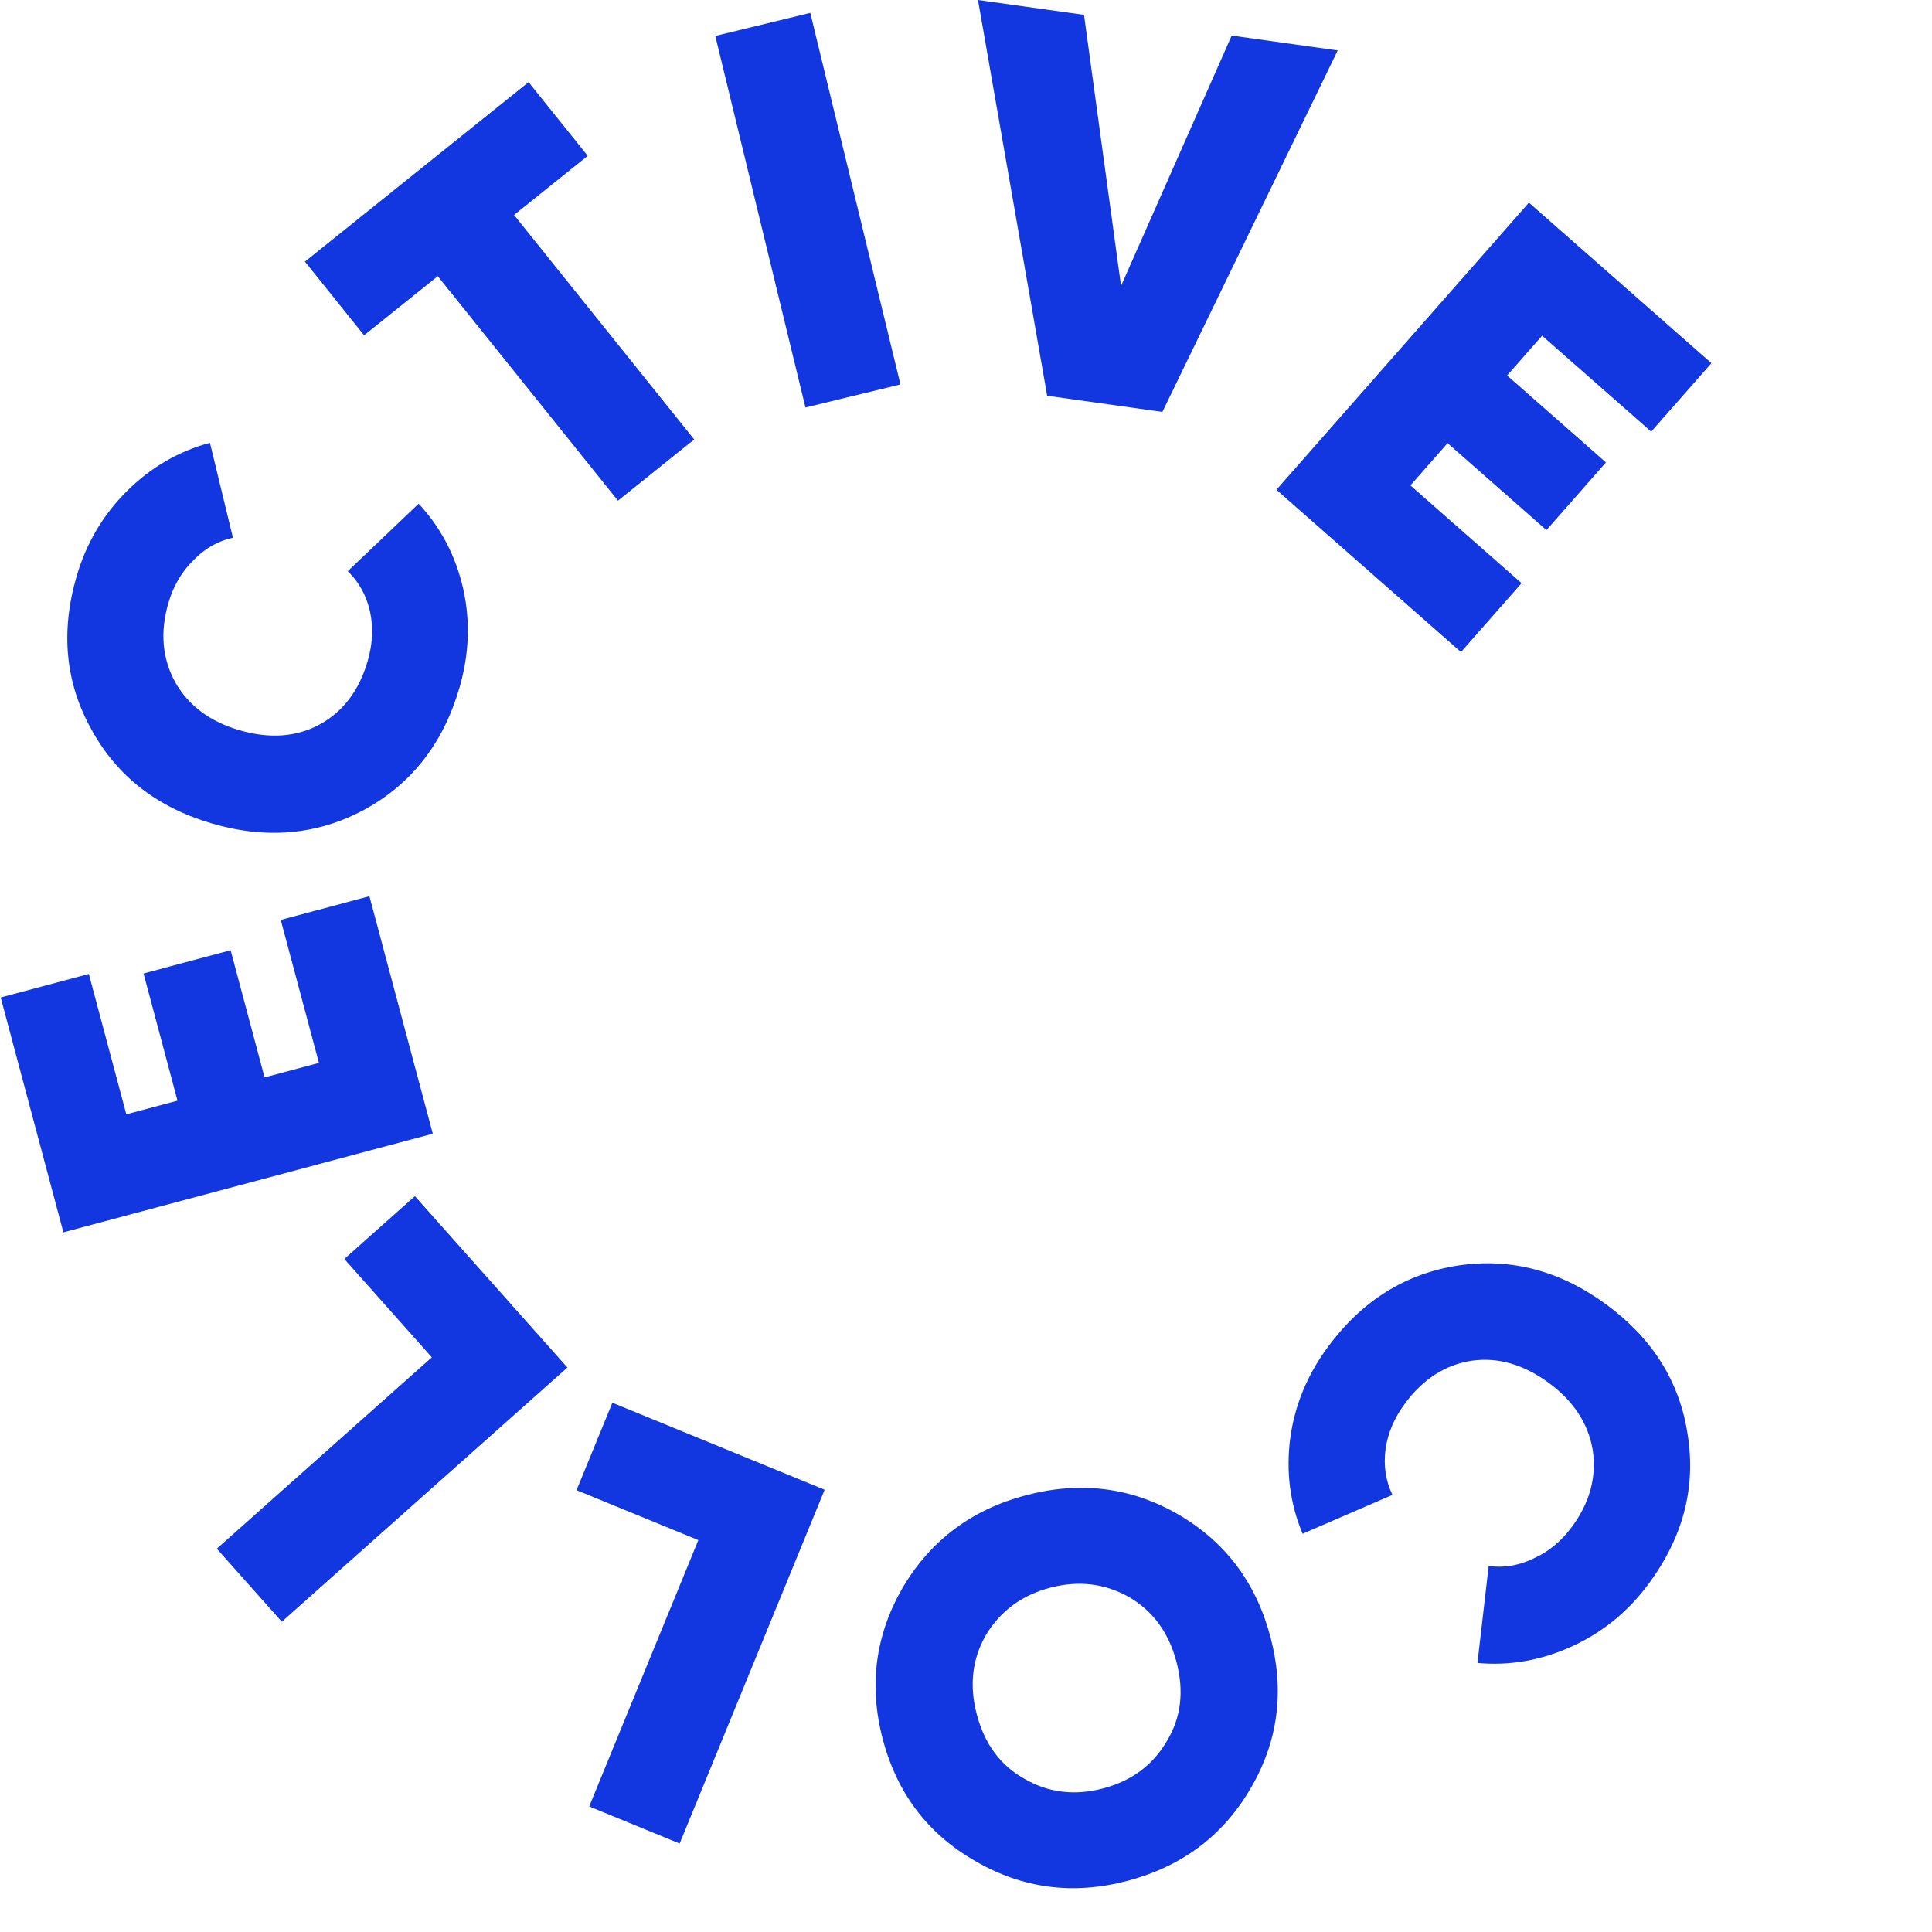
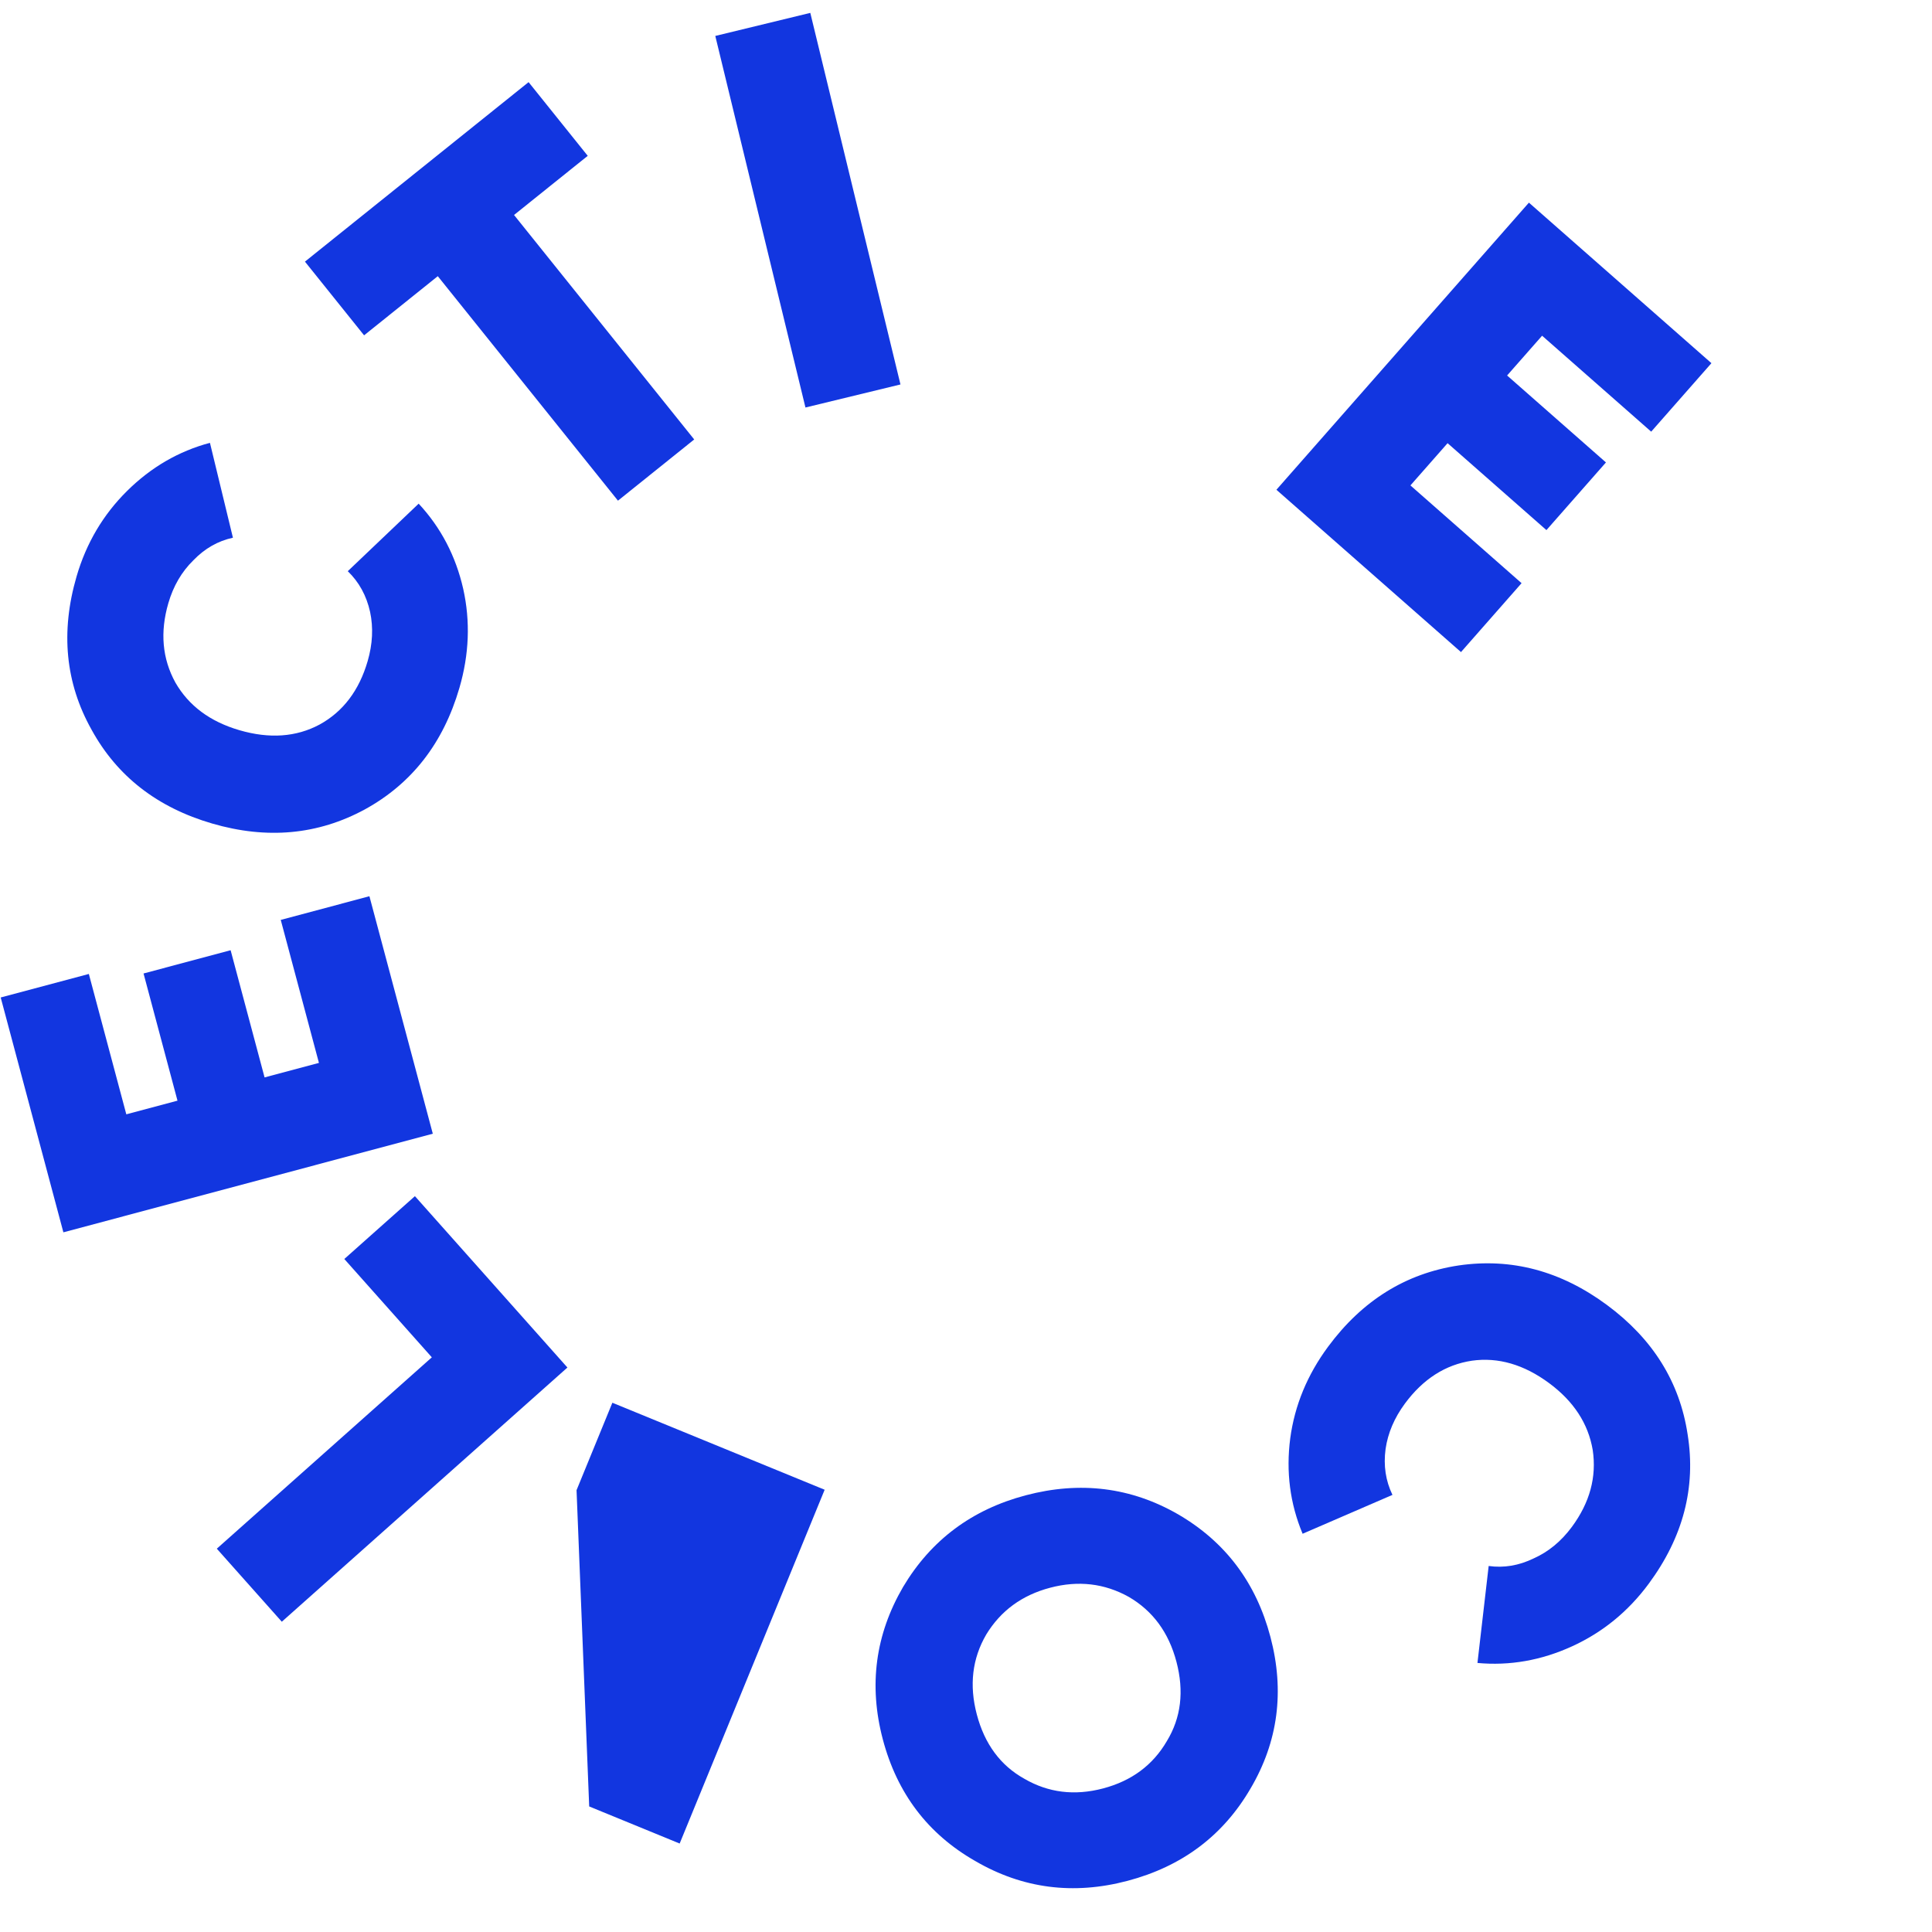
<svg xmlns="http://www.w3.org/2000/svg" width="124" height="124" viewBox="0 0 124 124" fill="none">
  <path d="M85.236 86.439C87.43 83.469 90.227 81.729 93.627 81.218C97.012 80.727 100.18 81.571 103.132 83.752C106.083 85.932 107.811 88.706 108.317 92.072C108.86 95.467 108.027 98.658 105.819 101.647C104.499 103.433 102.854 104.774 100.883 105.672C98.912 106.569 96.893 106.923 94.826 106.732L95.546 100.508C96.519 100.645 97.481 100.484 98.431 100.024C99.386 99.597 100.204 98.922 100.885 98.001C102.037 96.441 102.484 94.795 102.224 93.062C101.936 91.368 101.002 89.937 99.423 88.77C97.807 87.576 96.156 87.097 94.47 87.333C92.77 87.589 91.337 88.506 90.17 90.085C89.49 91.006 89.076 91.979 88.929 93.003C88.787 94.061 88.934 95.041 89.371 95.945L83.604 98.44C82.796 96.506 82.531 94.466 82.81 92.318C83.094 90.203 83.903 88.243 85.236 86.439Z" fill="#1236E0" />
  <path d="M57.96 101.857C59.752 98.847 62.377 96.885 65.834 95.972C69.337 95.048 72.599 95.456 75.621 97.197C78.648 98.96 80.621 101.581 81.539 105.061C82.458 108.542 82.032 111.784 80.263 114.789C78.5 117.816 75.867 119.792 72.365 120.717C68.885 121.635 65.631 121.213 62.603 119.45C59.559 117.715 57.578 115.108 56.659 111.628C55.747 108.17 56.181 104.914 57.96 101.857ZM72.45 102.493C70.891 101.623 69.207 101.427 67.4 101.904C65.592 102.381 64.225 103.383 63.298 104.909C62.4 106.451 62.198 108.16 62.693 110.035C63.194 111.934 64.21 113.309 65.74 114.162C67.282 115.06 68.969 115.268 70.799 114.785C72.63 114.302 73.994 113.289 74.892 111.747C75.802 110.25 76.007 108.552 75.506 106.654C75.011 104.778 73.992 103.391 72.45 102.493Z" fill="#1236E0" />
-   <path d="M37.816 115.942L44.821 98.847L37.004 95.643L39.303 90.031L52.928 95.615L43.622 118.322L37.816 115.942Z" fill="#1236E0" />
+   <path d="M37.816 115.942L37.004 95.643L39.303 90.031L52.928 95.615L43.622 118.322L37.816 115.942Z" fill="#1236E0" />
  <path d="M13.915 99.398L27.716 87.116L22.099 80.805L26.63 76.772L36.418 87.771L18.087 104.086L13.915 99.398Z" fill="#1236E0" />
  <path d="M16.981 69.151L20.47 68.22L18.019 59.041L23.71 57.522L27.778 72.764L4.068 79.093L0.045 64.02L5.702 62.51L8.107 71.52L11.392 70.643L9.213 62.48L14.802 60.988L16.981 69.151Z" fill="#1236E0" />
  <path d="M29.486 44.152C28.453 47.697 26.429 50.297 23.416 51.95C20.408 53.581 17.143 53.883 13.621 52.857C10.098 51.83 7.518 49.824 5.88 46.84C4.198 43.842 3.876 40.559 4.916 36.992C5.537 34.86 6.618 33.033 8.157 31.509C9.697 29.986 11.469 28.957 13.475 28.422L14.95 34.512C13.989 34.719 13.143 35.202 12.41 35.962C11.661 36.694 11.127 37.609 10.806 38.708C10.263 40.571 10.413 42.27 11.256 43.806C12.112 45.296 13.482 46.316 15.367 46.866C17.296 47.428 19.011 47.307 20.512 46.503C22.018 45.676 23.047 44.321 23.596 42.436C23.916 41.336 23.968 40.28 23.752 39.268C23.52 38.227 23.043 37.357 22.321 36.66L26.871 32.326C28.298 33.862 29.251 35.685 29.731 37.797C30.195 39.88 30.113 41.998 29.486 44.152Z" fill="#1236E0" />
  <path d="M19.572 16.792L33.926 5.272L37.722 10.002L32.992 13.798L44.556 28.206L39.662 32.134L28.098 17.726L23.368 21.522L19.572 16.792Z" fill="#1236E0" />
  <path d="M51.696 26.155L45.909 2.307L52.007 0.827L57.794 24.675L51.696 26.155Z" fill="#1236E0" />
-   <path d="M74.604 26.439L67.209 25.402L62.77 0L69.575 0.954L71.951 18.35L79.053 2.283L85.858 3.237L74.604 26.439Z" fill="#1236E0" />
  <path d="M92.909 28.444L90.524 31.155L97.658 37.429L93.769 41.852L81.923 31.434L98.129 13.006L109.843 23.309L105.977 27.705L98.975 21.547L96.729 24.1L103.073 29.68L99.253 34.023L92.909 28.444Z" fill="#1236E0" />
</svg>